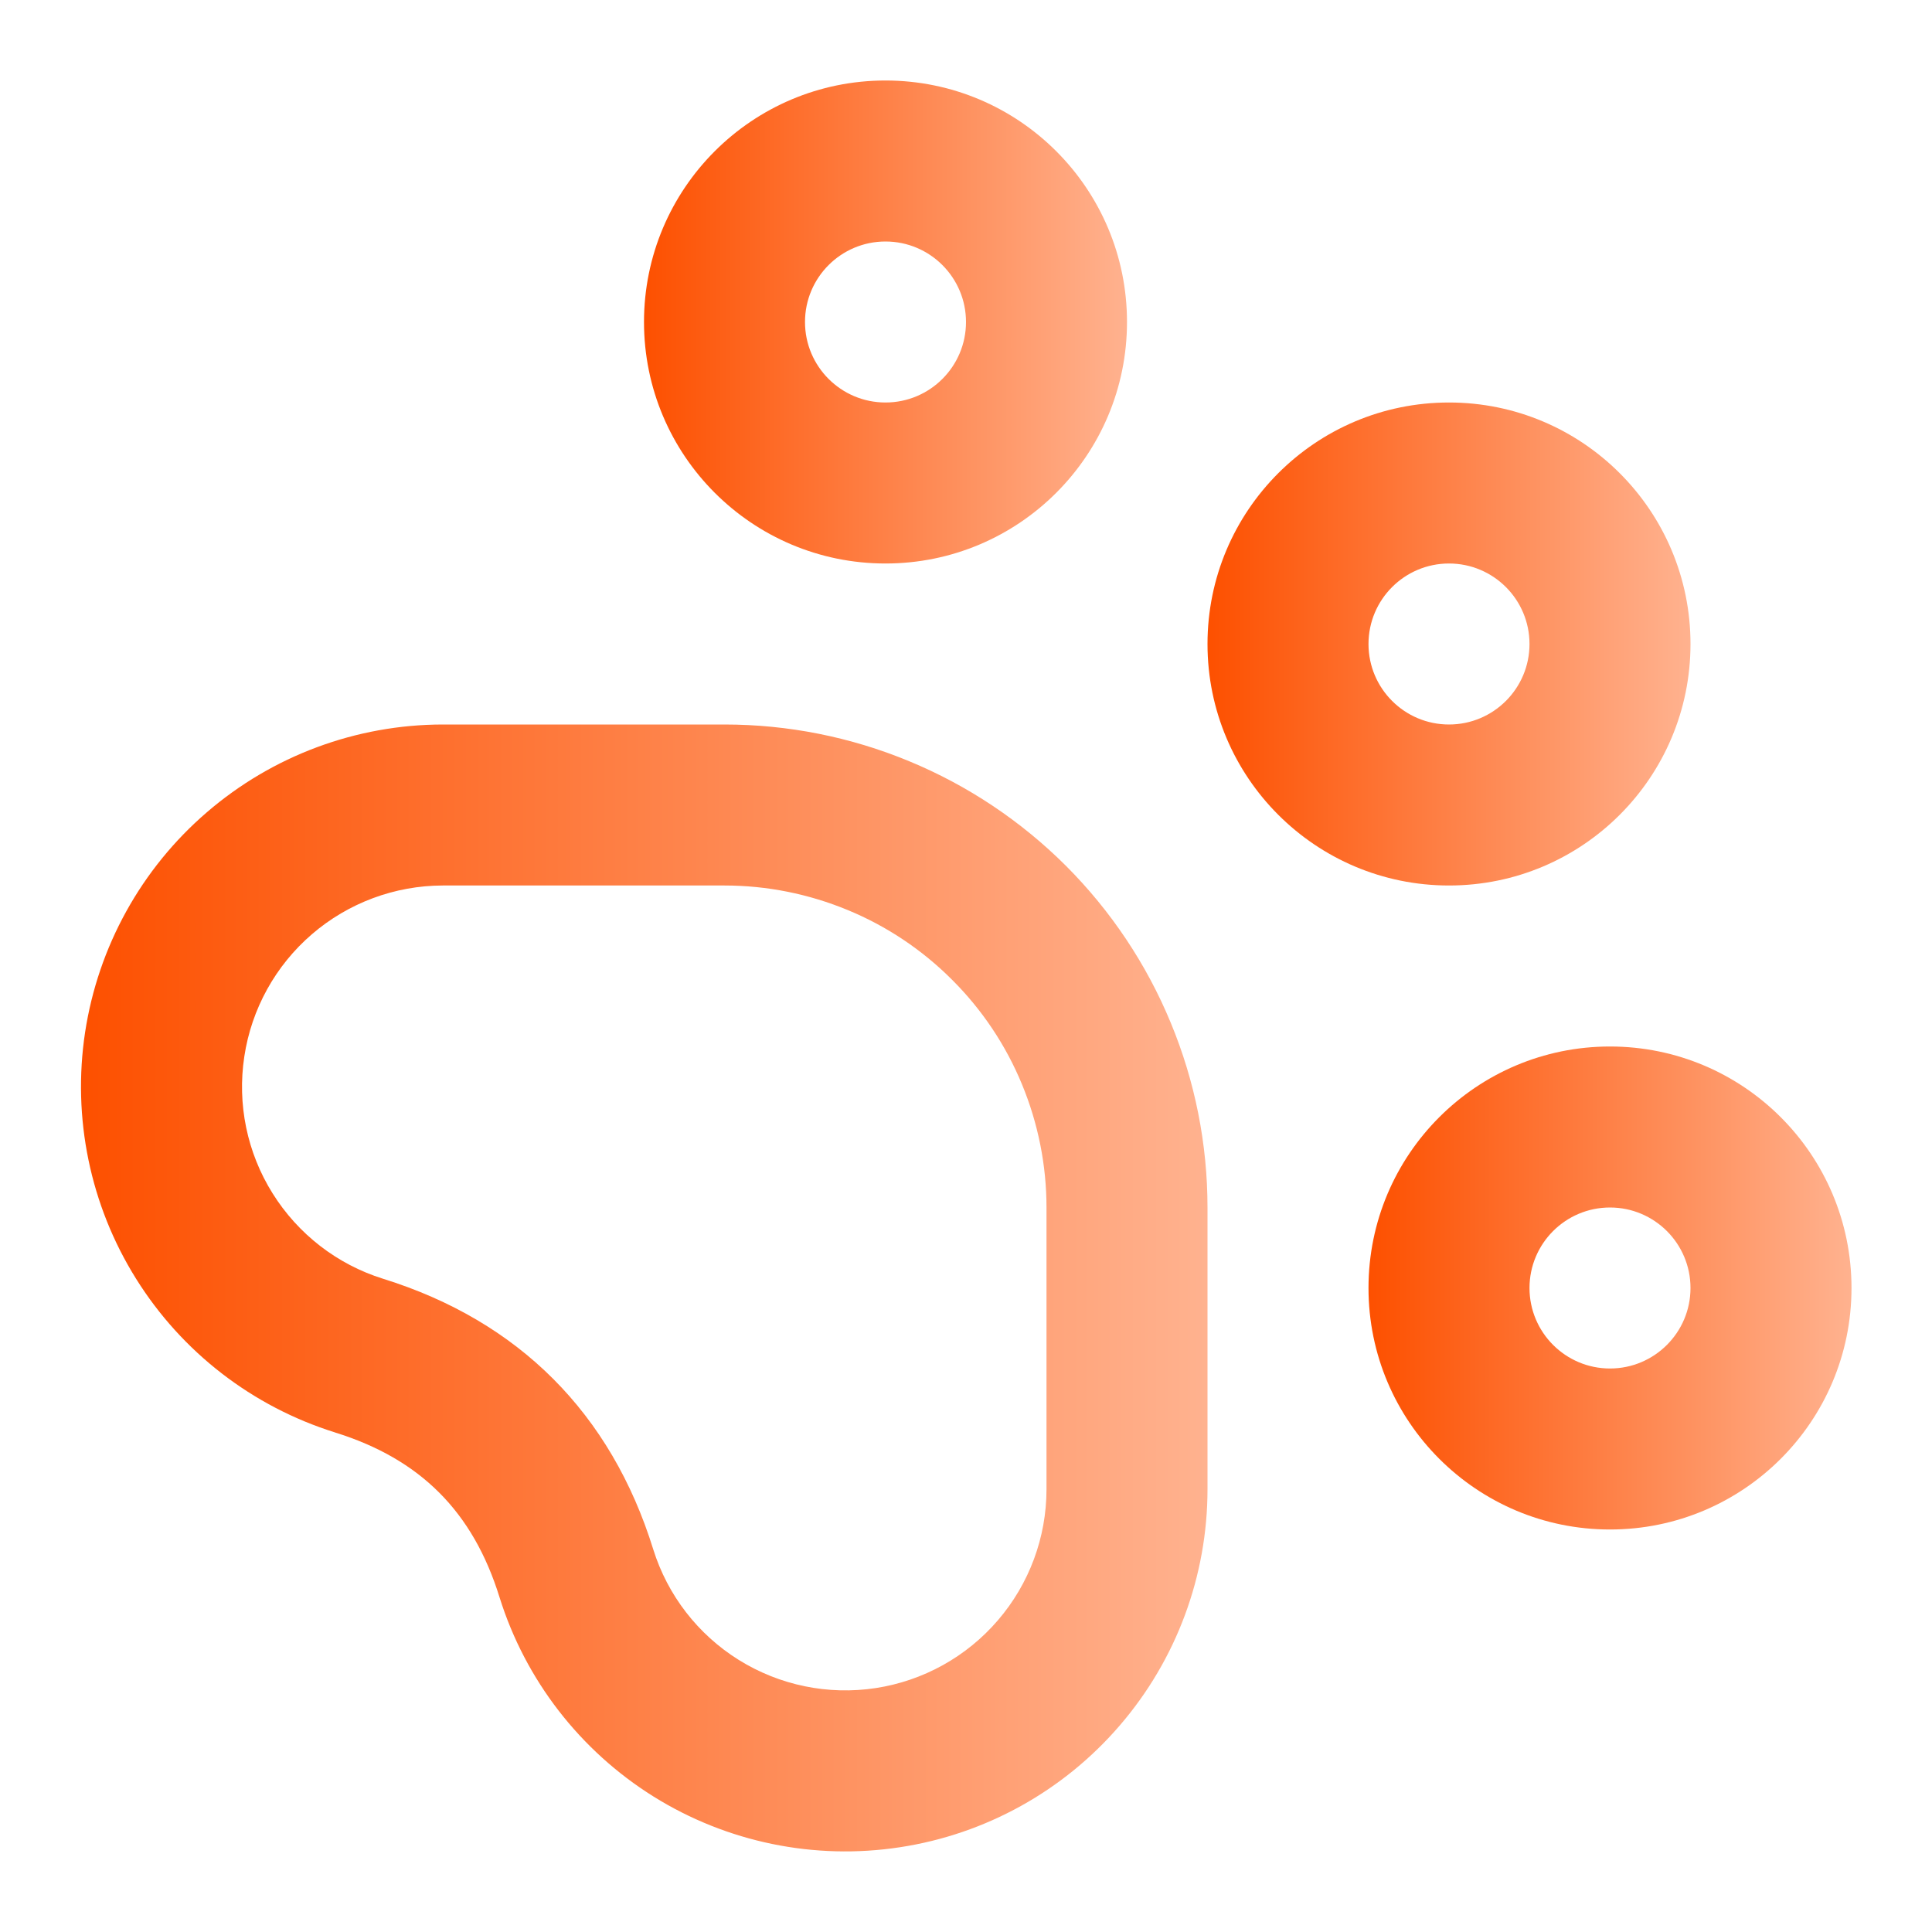
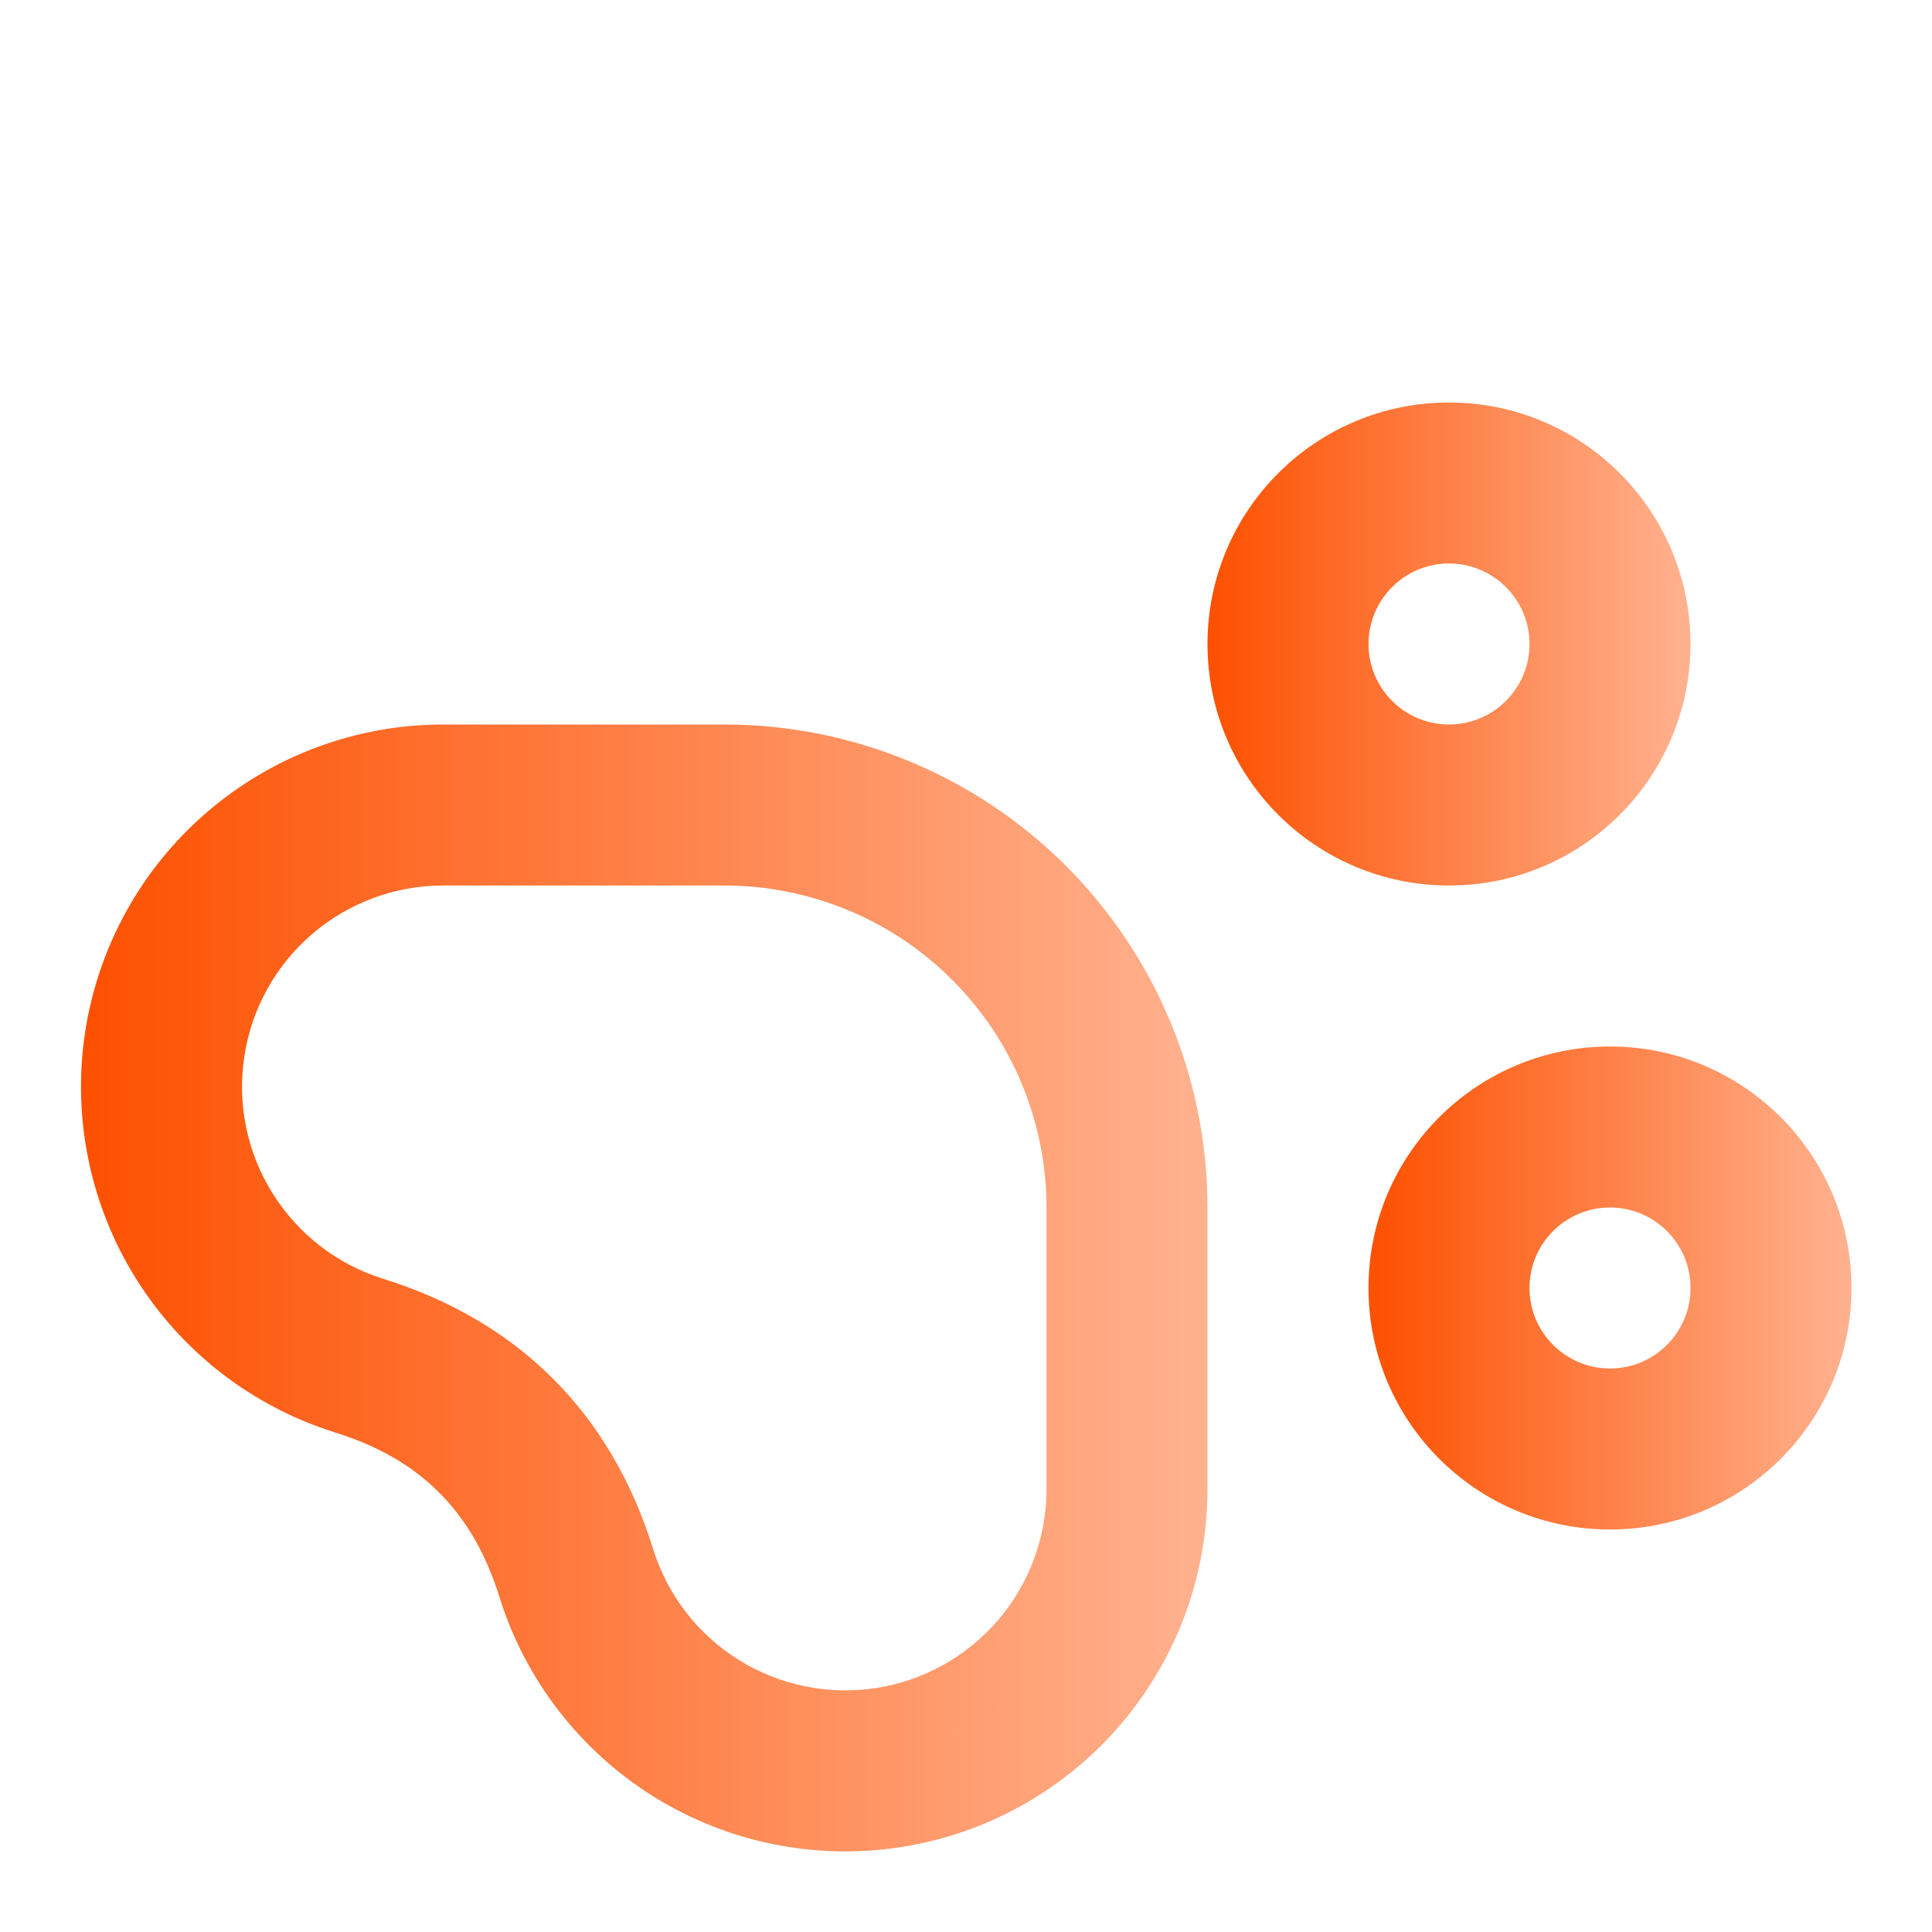
<svg xmlns="http://www.w3.org/2000/svg" width="24" height="24" viewBox="0 0 24 24" fill="none">
-   <path fill-rule="evenodd" clip-rule="evenodd" d="M11 3C10.448 3 10 3.448 10 4C10 4.552 10.448 5 11 5C11.552 5 12 4.552 12 4C12 3.448 11.552 3 11 3ZM8 4C8 2.343 9.343 1 11 1C12.657 1 14 2.343 14 4C14 5.657 12.657 7 11 7C9.343 7 8 5.657 8 4Z" fill="url(#paint0_linear_15_12583)" />
  <path fill-rule="evenodd" clip-rule="evenodd" d="M18 7C17.448 7 17 7.448 17 8C17 8.552 17.448 9 18 9C18.552 9 19 8.552 19 8C19 7.448 18.552 7 18 7ZM15 8C15 6.343 16.343 5 18 5C19.657 5 21 6.343 21 8C21 9.657 19.657 11 18 11C16.343 11 15 9.657 15 8Z" fill="url(#paint1_linear_15_12583)" />
  <path fill-rule="evenodd" clip-rule="evenodd" d="M20 15C19.448 15 19 15.448 19 16C19 16.552 19.448 17 20 17C20.552 17 21 16.552 21 16C21 15.448 20.552 15 20 15ZM17 16C17 14.343 18.343 13 20 13C21.657 13 23 14.343 23 16C23 17.657 21.657 19 20 19C18.343 19 17 17.657 17 16Z" fill="url(#paint2_linear_15_12583)" />
  <path fill-rule="evenodd" clip-rule="evenodd" d="M5.498 9L5.5 9L9 9C9.788 9 10.568 9.155 11.296 9.457C12.024 9.758 12.685 10.2 13.243 10.757C13.8 11.315 14.242 11.976 14.543 12.704C14.845 13.432 15 14.212 15 15V18.5C15 19.576 14.614 20.616 13.913 21.431C13.213 22.247 12.243 22.785 11.18 22.947C10.117 23.11 9.03 22.886 8.118 22.317C7.206 21.747 6.527 20.87 6.206 19.844L6.205 19.841C5.875 18.778 5.221 18.124 4.163 17.795L4.161 17.794C3.135 17.473 2.258 16.795 1.689 15.883C1.12 14.972 0.896 13.886 1.057 12.824C1.219 11.761 1.755 10.791 2.57 10.09C3.385 9.388 4.423 9.002 5.498 9ZM9 11H5.501C4.904 11.001 4.327 11.216 3.875 11.605C3.422 11.995 3.124 12.534 3.035 13.124C2.945 13.715 3.069 14.318 3.386 14.824C3.702 15.33 4.188 15.707 4.758 15.885C6.445 16.41 7.591 17.558 8.115 19.247C8.293 19.817 8.67 20.304 9.177 20.62C9.684 20.936 10.287 21.06 10.878 20.97C11.468 20.88 12.007 20.581 12.396 20.128C12.786 19.675 13 19.097 13 18.5C13 18.5 13 18.5 13 18.5V15C13 14.475 12.896 13.955 12.695 13.469C12.495 12.984 12.2 12.543 11.828 12.172C11.457 11.8 11.016 11.505 10.531 11.305C10.045 11.104 9.525 11 9 11Z" fill="url(#paint3_linear_15_12583)" />
  <defs>
    <linearGradient id="paint0_linear_15_12583" x1="8" y1="4" x2="14" y2="4" gradientUnits="userSpaceOnUse">
      <stop stop-color="#FD5000" />
      <stop offset="1" stop-color="#FFB28F" />
    </linearGradient>
    <linearGradient id="paint1_linear_15_12583" x1="15" y1="8" x2="21" y2="8" gradientUnits="userSpaceOnUse">
      <stop stop-color="#FD5000" />
      <stop offset="1" stop-color="#FFB28F" />
    </linearGradient>
    <linearGradient id="paint2_linear_15_12583" x1="17" y1="16" x2="23" y2="16" gradientUnits="userSpaceOnUse">
      <stop stop-color="#FD5000" />
      <stop offset="1" stop-color="#FFB28F" />
    </linearGradient>
    <linearGradient id="paint3_linear_15_12583" x1="1.006" y1="15.999" x2="15" y2="15.999" gradientUnits="userSpaceOnUse">
      <stop stop-color="#FD5000" />
      <stop offset="1" stop-color="#FFB28F" />
    </linearGradient>
  </defs>
</svg>